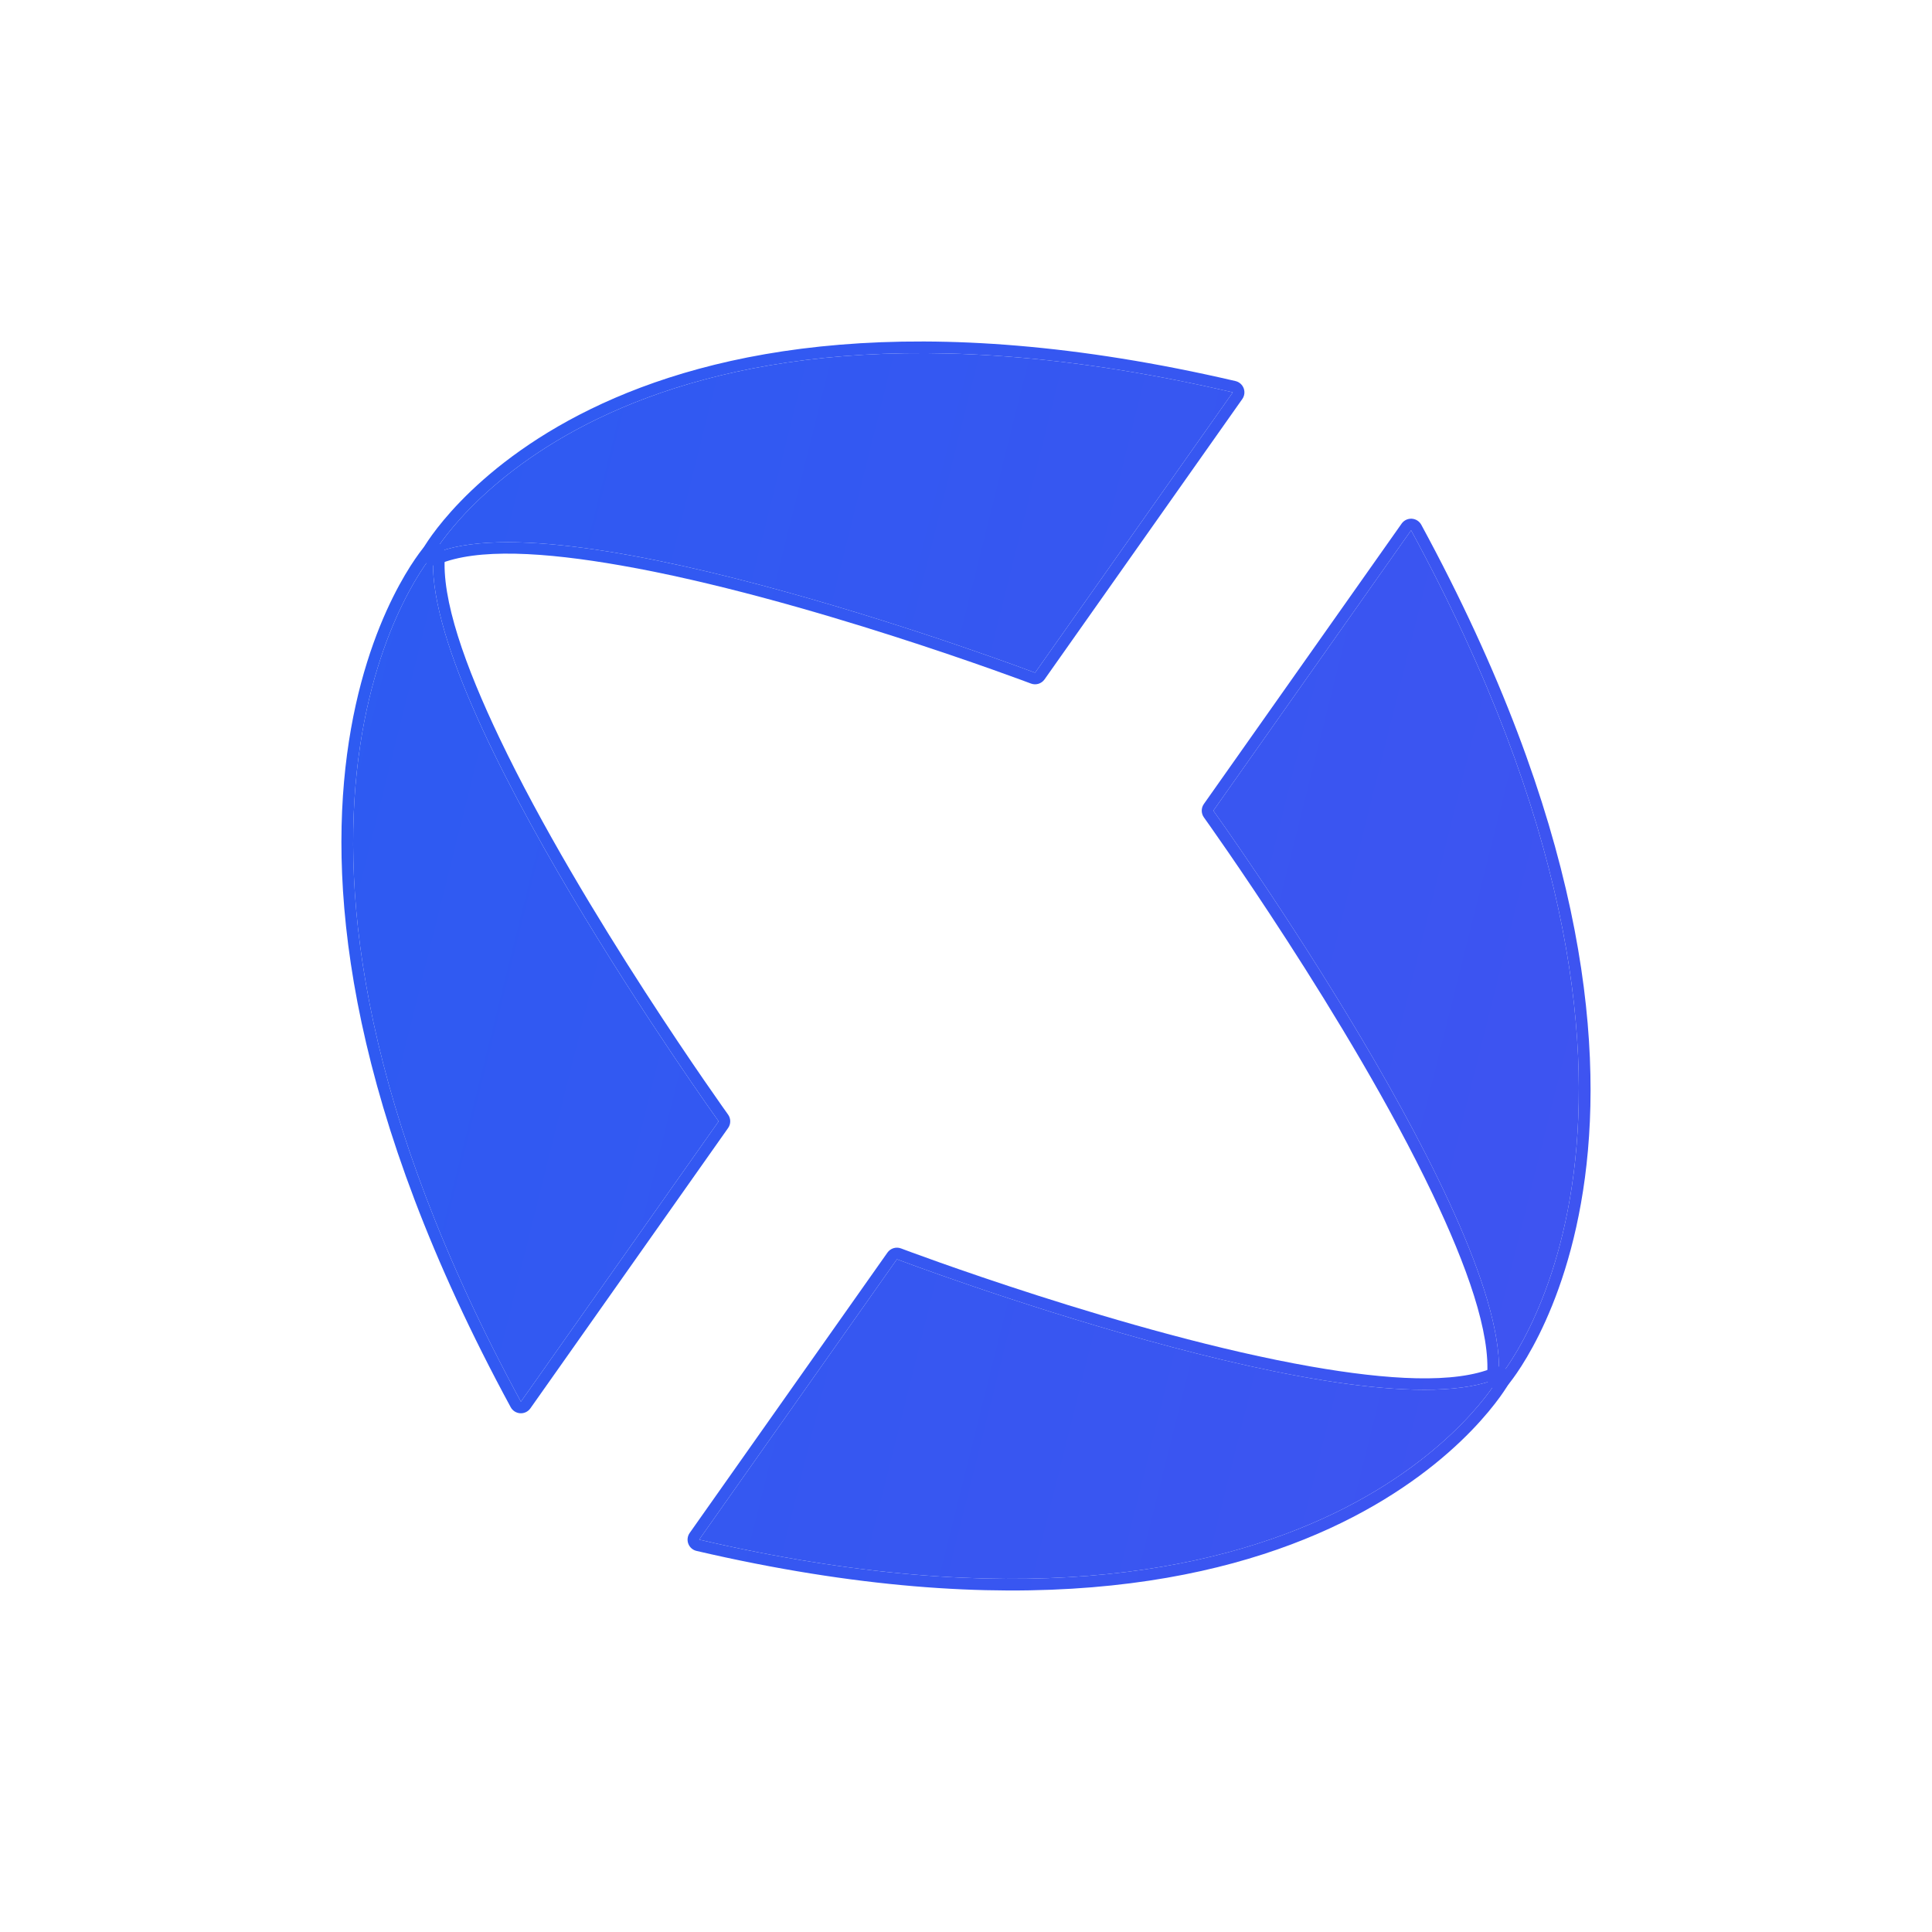
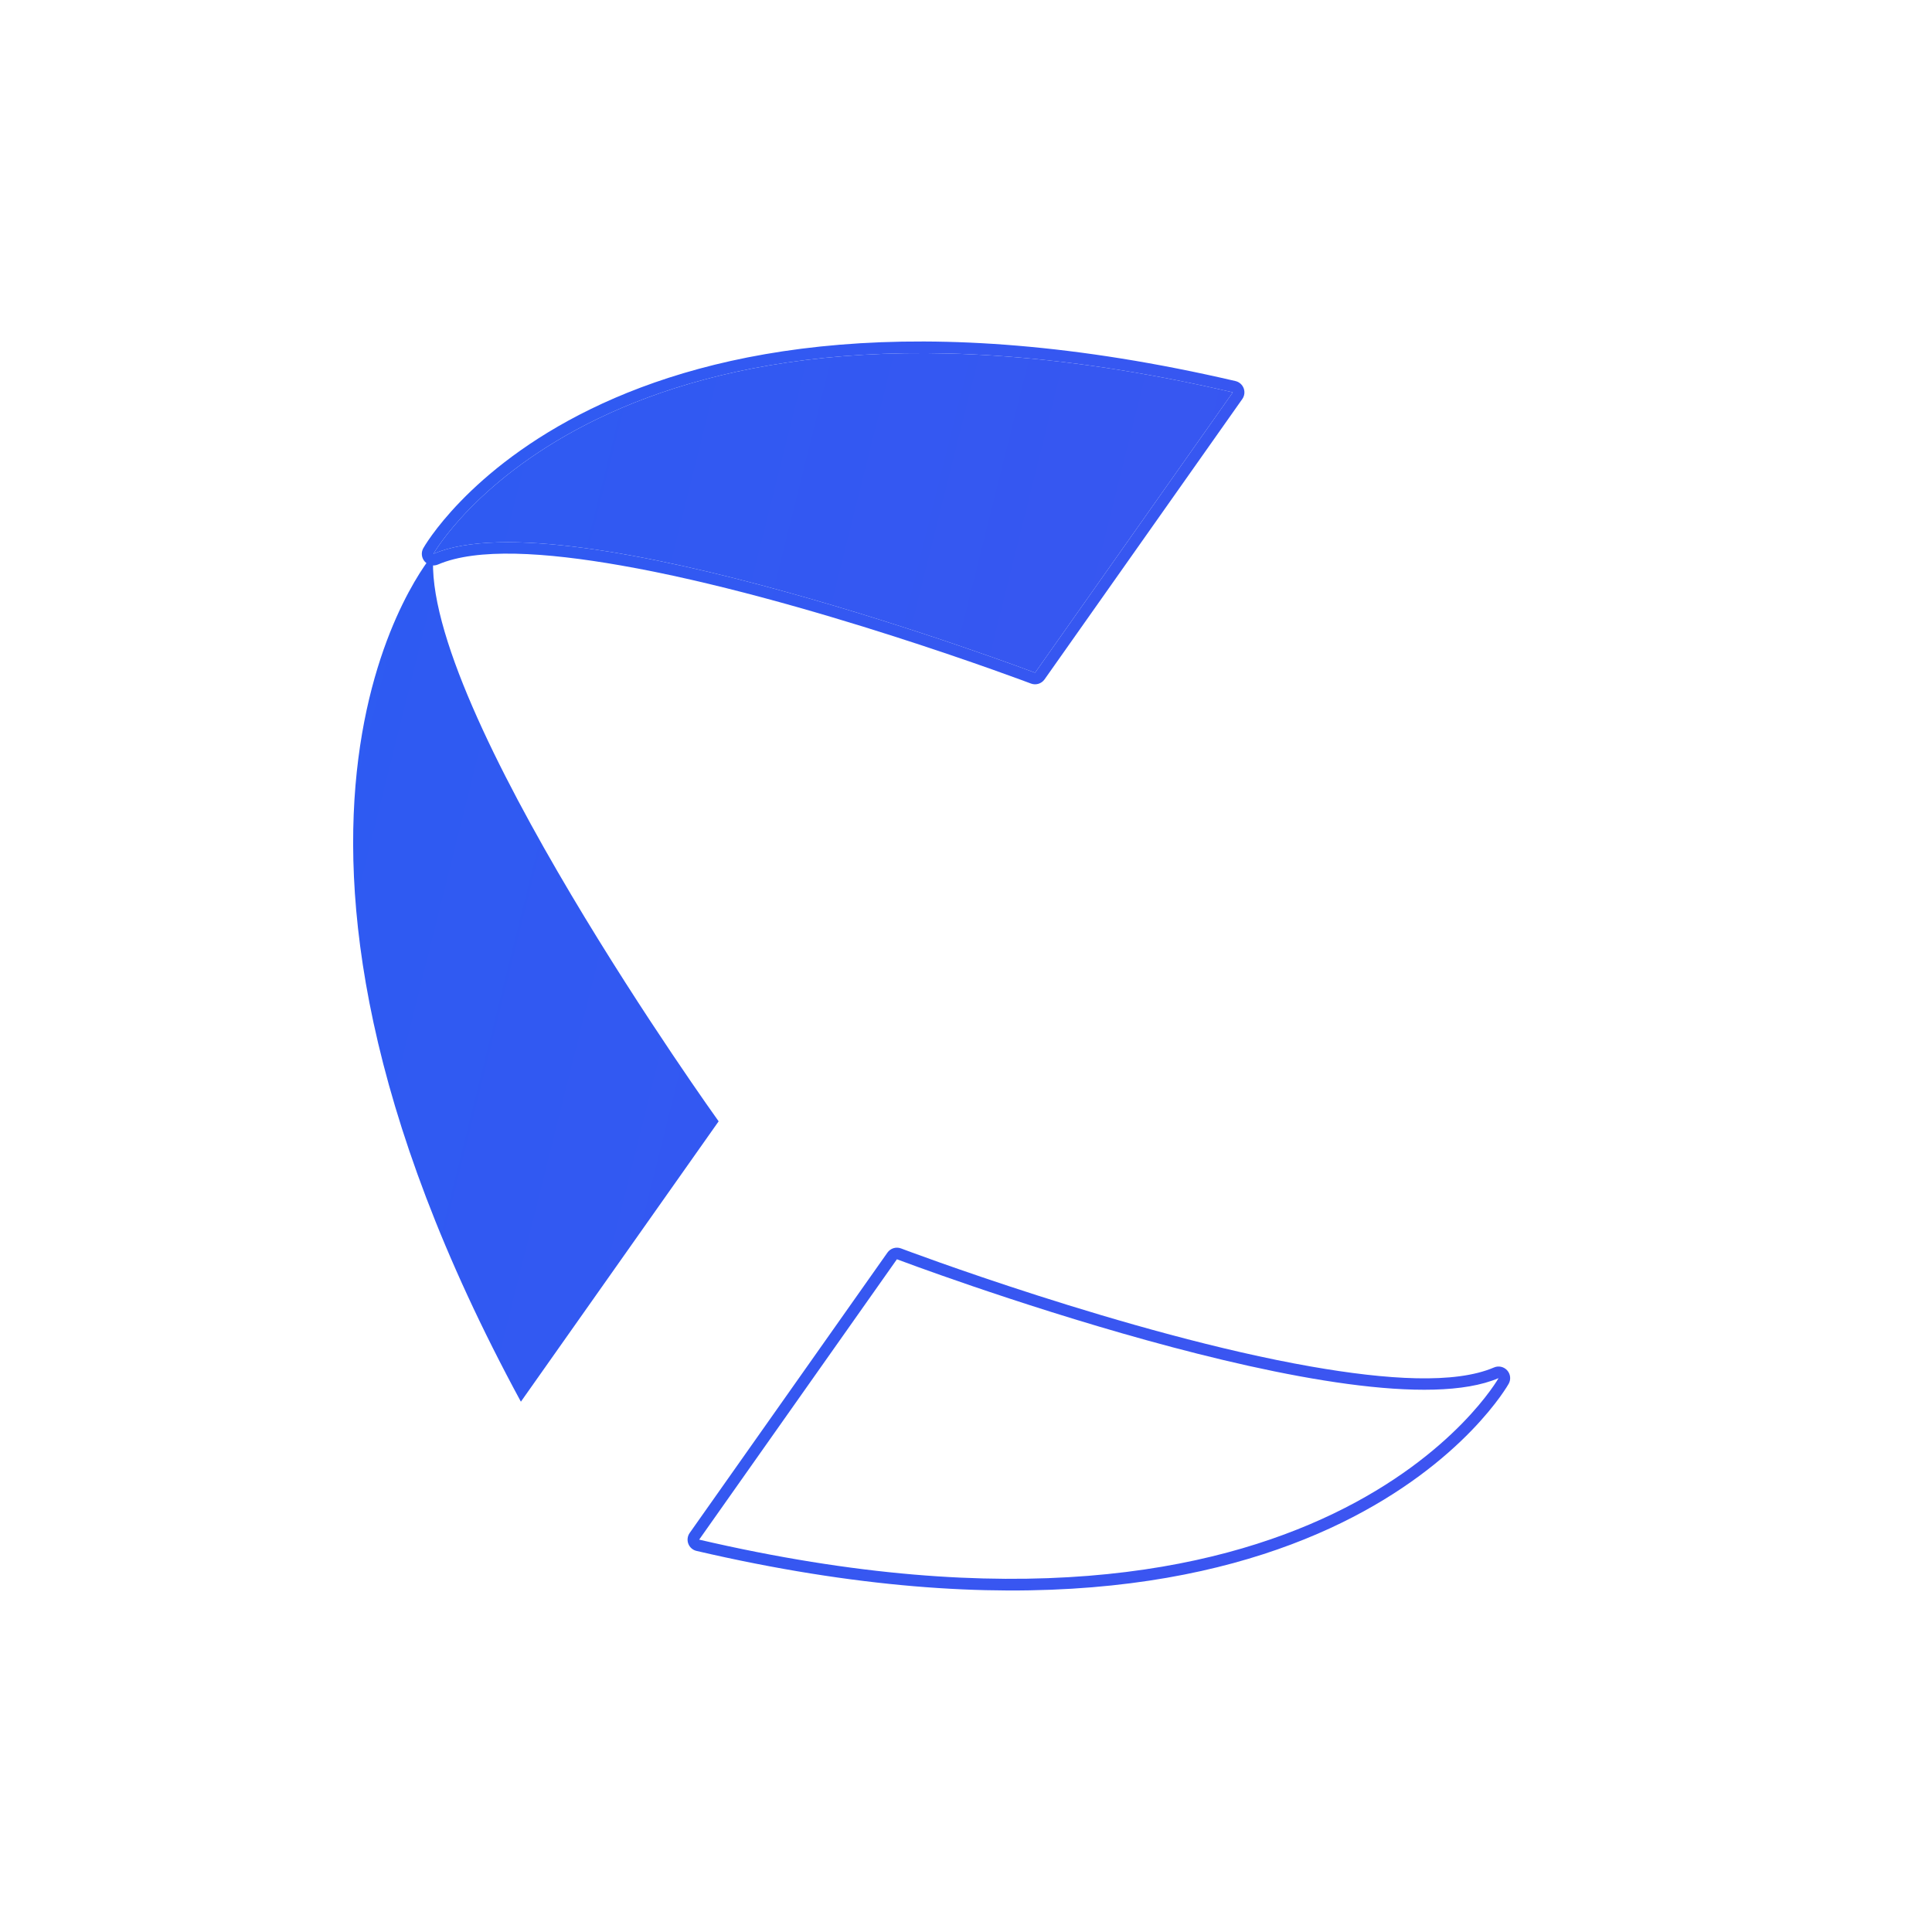
<svg xmlns="http://www.w3.org/2000/svg" width="100%" height="100%" viewBox="0 0 41667 41667" version="1.1" xml:space="preserve" style="fill-rule:evenodd;clip-rule:evenodd;stroke-linejoin:round;stroke-miterlimit:2;">
  <g>
-     <path d="M30432.7,11436.8l-4264.94,6046.59c0,0 6436.15,8960.59 6151.53,12238.3c0,-0 4947.86,-5686.71 -1886.6,-18284.9Z" style="fill:url(#_Linear1);" />
-     <path d="M30652.5,11317.6c-41.226,-75.995 -118.791,-125.294 -205.099,-130.359c-86.309,-5.066 -169.108,34.822 -218.941,105.472l-4264.94,6046.59c-61.396,87.043 -60.897,203.429 1.244,289.942c-0,0 3139.5,4370.03 4925.77,8111.24c745.536,1561.47 1262.52,3006.45 1179.76,3959.62c-9.365,107.851 51.749,209.475 151.404,251.764c99.654,42.289 215.204,15.633 286.263,-66.037c0,-0 5082.63,-5779.01 -1855.46,-18568.2Zm-219.746,119.211l-4264.94,6046.59c0,0 6436.15,8960.59 6151.53,12238.3c0,-0 4947.86,-5686.71 -1886.6,-18284.9Z" style="fill:url(#_Linear2);" />
-     <path d="M15078.6,33205l4264.94,-6046.59c-0,-0 10068.2,3811.22 12975.8,2563.24c0,-0 -3735.88,6624.6 -17240.8,3483.34Z" style="fill:url(#_Linear3);" />
    <path d="M14874.3,33060.9c-47.949,67.98 -58.943,155.357 -29.329,233.096c29.615,77.739 95.958,135.655 176.984,154.502c13729.8,3193.58 17515.2,-3604.04 17515.2,-3604.04c52.669,-93.395 39.917,-209.976 -31.696,-289.777c-71.613,-79.801 -186.139,-105.05 -284.669,-62.759c-842.027,361.412 -2306.12,266.644 -3943.32,-19.827c-3937.22,-688.918 -8845.38,-2547.49 -8845.38,-2547.49c-106.638,-40.367 -227.078,-3.465 -292.8,89.711l-4264.94,6046.59Zm204.293,144.098l4264.94,-6046.59c-0,-0 10068.2,3811.22 12975.8,2563.24c0,-0 -3735.88,6624.6 -17240.8,3483.34Z" style="fill:url(#_Linear4);" />
    <path d="M11233.9,30229.9l4264.94,-6046.59c0,0 -6436.15,-8960.59 -6151.53,-12238.3c-0,0 -4947.86,5686.71 1886.6,18284.9Z" style="fill:url(#_Linear5);" />
-     <path d="M11014.2,30349.1c41.227,75.994 118.792,125.294 205.1,130.359c86.308,5.065 169.108,-34.823 218.94,-105.473l4264.94,-6046.59c61.396,-87.043 60.896,-203.429 -1.244,-289.943c-0,0 -3139.5,-4370.03 -4925.77,-8111.24c-745.535,-1561.47 -1262.52,-3006.44 -1179.76,-3959.62c9.365,-107.85 -51.748,-209.474 -151.403,-251.763c-99.654,-42.289 -215.204,-15.633 -286.263,66.037c-0,-0 -5082.63,5779 1855.45,18568.2Zm219.747,-119.211l4264.94,-6046.59c0,0 -6436.15,-8960.59 -6151.53,-12238.3c-0,0 -4947.86,5686.71 1886.6,18284.9Z" style="fill:url(#_Linear6);" />
    <path d="M26588.1,8461.63l-4264.94,6046.59c-0,-0 -10068.2,-3811.22 -12975.8,-2563.24c-0,0 3735.87,-6624.6 17240.8,-3483.34Z" style="fill:url(#_Linear7);" />
    <path d="M26792.4,8605.73c47.949,-67.979 58.943,-155.357 29.328,-233.096c-29.614,-77.739 -95.958,-135.654 -176.983,-154.501c-13729.8,-3193.58 -17515.2,3604.04 -17515.2,3604.04c-52.669,93.394 -39.918,209.975 31.695,289.776c71.614,79.801 186.14,105.05 284.67,62.76c842.027,-361.412 2306.12,-266.644 3943.32,19.827c3937.22,688.918 8845.38,2547.49 8845.38,2547.49c106.638,40.366 227.078,3.464 292.8,-89.712l4264.94,-6046.59Zm-204.294,-144.097l-4264.94,6046.59c-0,-0 -10068.2,-3811.22 -12975.8,-2563.24c-0,0 3735.87,-6624.6 17240.8,-3483.34Z" style="fill:url(#_Linear8);" />
  </g>
  <defs>
    <linearGradient id="_Linear1" x1="0" y1="0" x2="1" y2="0" gradientUnits="userSpaceOnUse" gradientTransform="matrix(125533,26434.1,-26434.1,125533,7616.28,7616.28)">
      <stop offset="0" style="stop-color:#2d5bf2;stop-opacity:1" />
      <stop offset="1" style="stop-color:#773bed;stop-opacity:1" />
    </linearGradient>
    <linearGradient id="_Linear2" x1="0" y1="0" x2="1" y2="0" gradientUnits="userSpaceOnUse" gradientTransform="matrix(125575,26434.1,-26434.1,125575,7616.28,7616.28)">
      <stop offset="0" style="stop-color:#2d5bf2;stop-opacity:1" />
      <stop offset="1" style="stop-color:#773bed;stop-opacity:1" />
    </linearGradient>
    <linearGradient id="_Linear3" x1="0" y1="0" x2="1" y2="0" gradientUnits="userSpaceOnUse" gradientTransform="matrix(125533,26434.1,-26434.1,125533,7616.28,7616.28)">
      <stop offset="0" style="stop-color:#2d5bf2;stop-opacity:1" />
      <stop offset="1" style="stop-color:#773bed;stop-opacity:1" />
    </linearGradient>
    <linearGradient id="_Linear4" x1="0" y1="0" x2="1" y2="0" gradientUnits="userSpaceOnUse" gradientTransform="matrix(125575,26434.1,-26434.1,125575,7616.28,7616.28)">
      <stop offset="0" style="stop-color:#2d5bf2;stop-opacity:1" />
      <stop offset="1" style="stop-color:#773bed;stop-opacity:1" />
    </linearGradient>
    <linearGradient id="_Linear5" x1="0" y1="0" x2="1" y2="0" gradientUnits="userSpaceOnUse" gradientTransform="matrix(125533,26434.1,-26434.1,125533,7616.28,7616.28)">
      <stop offset="0" style="stop-color:#2d5bf2;stop-opacity:1" />
      <stop offset="1" style="stop-color:#773bed;stop-opacity:1" />
    </linearGradient>
    <linearGradient id="_Linear6" x1="0" y1="0" x2="1" y2="0" gradientUnits="userSpaceOnUse" gradientTransform="matrix(125575,26434.1,-26434.1,125575,7616.28,7616.28)">
      <stop offset="0" style="stop-color:#2d5bf2;stop-opacity:1" />
      <stop offset="1" style="stop-color:#773bed;stop-opacity:1" />
    </linearGradient>
    <linearGradient id="_Linear7" x1="0" y1="0" x2="1" y2="0" gradientUnits="userSpaceOnUse" gradientTransform="matrix(125533,26434.1,-26434.1,125533,7616.28,7616.28)">
      <stop offset="0" style="stop-color:#2d5bf2;stop-opacity:1" />
      <stop offset="1" style="stop-color:#773bed;stop-opacity:1" />
    </linearGradient>
    <linearGradient id="_Linear8" x1="0" y1="0" x2="1" y2="0" gradientUnits="userSpaceOnUse" gradientTransform="matrix(125575,26434.1,-26434.1,125575,7616.28,7616.28)">
      <stop offset="0" style="stop-color:#2d5bf2;stop-opacity:1" />
      <stop offset="1" style="stop-color:#773bed;stop-opacity:1" />
    </linearGradient>
  </defs>
</svg>